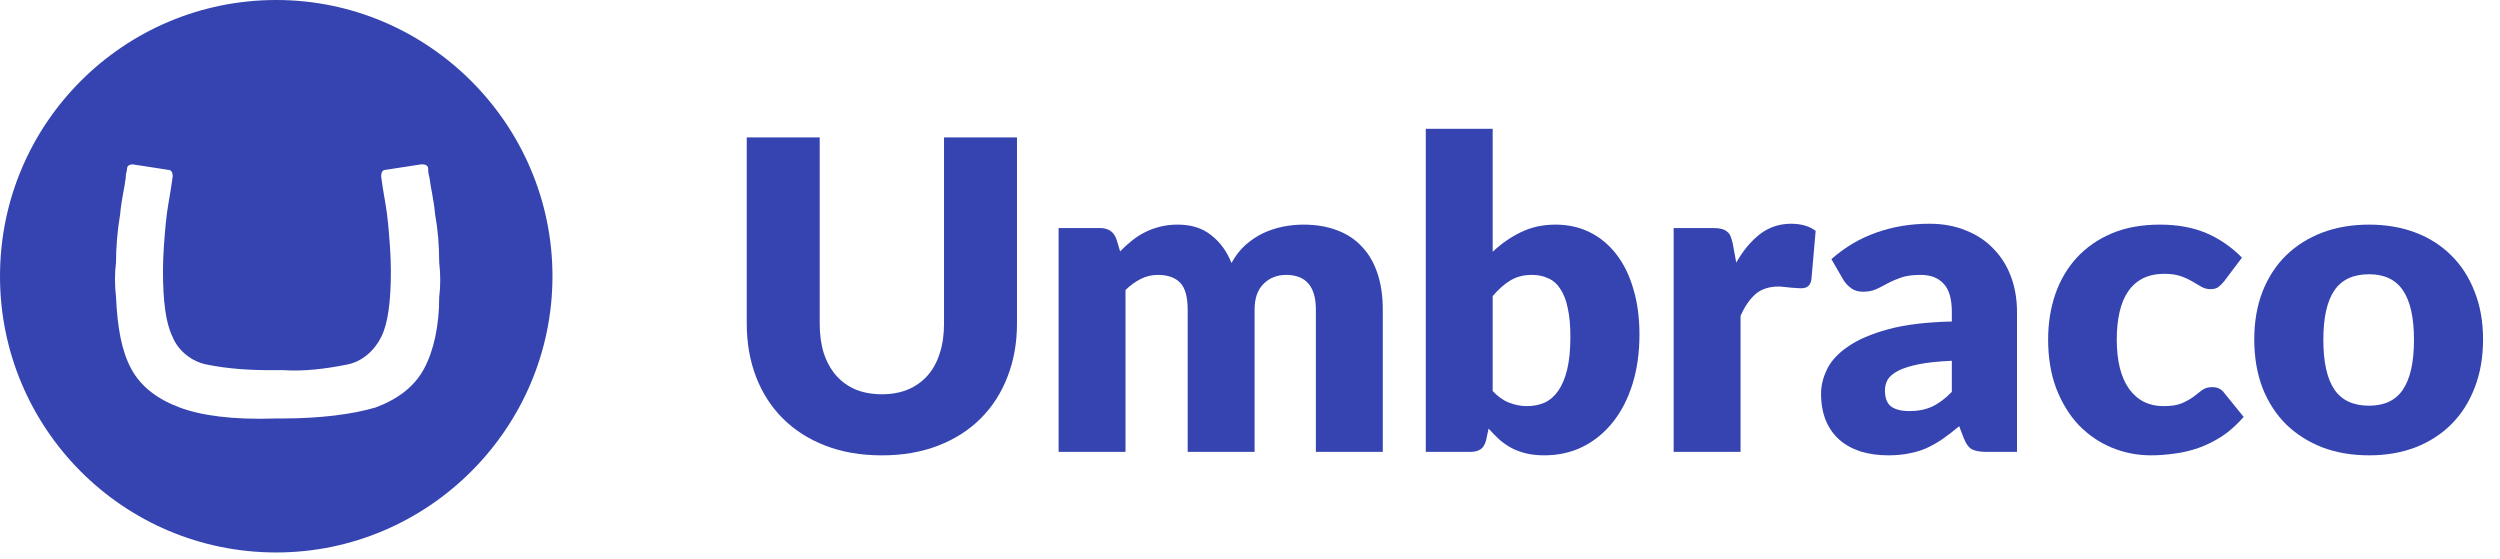
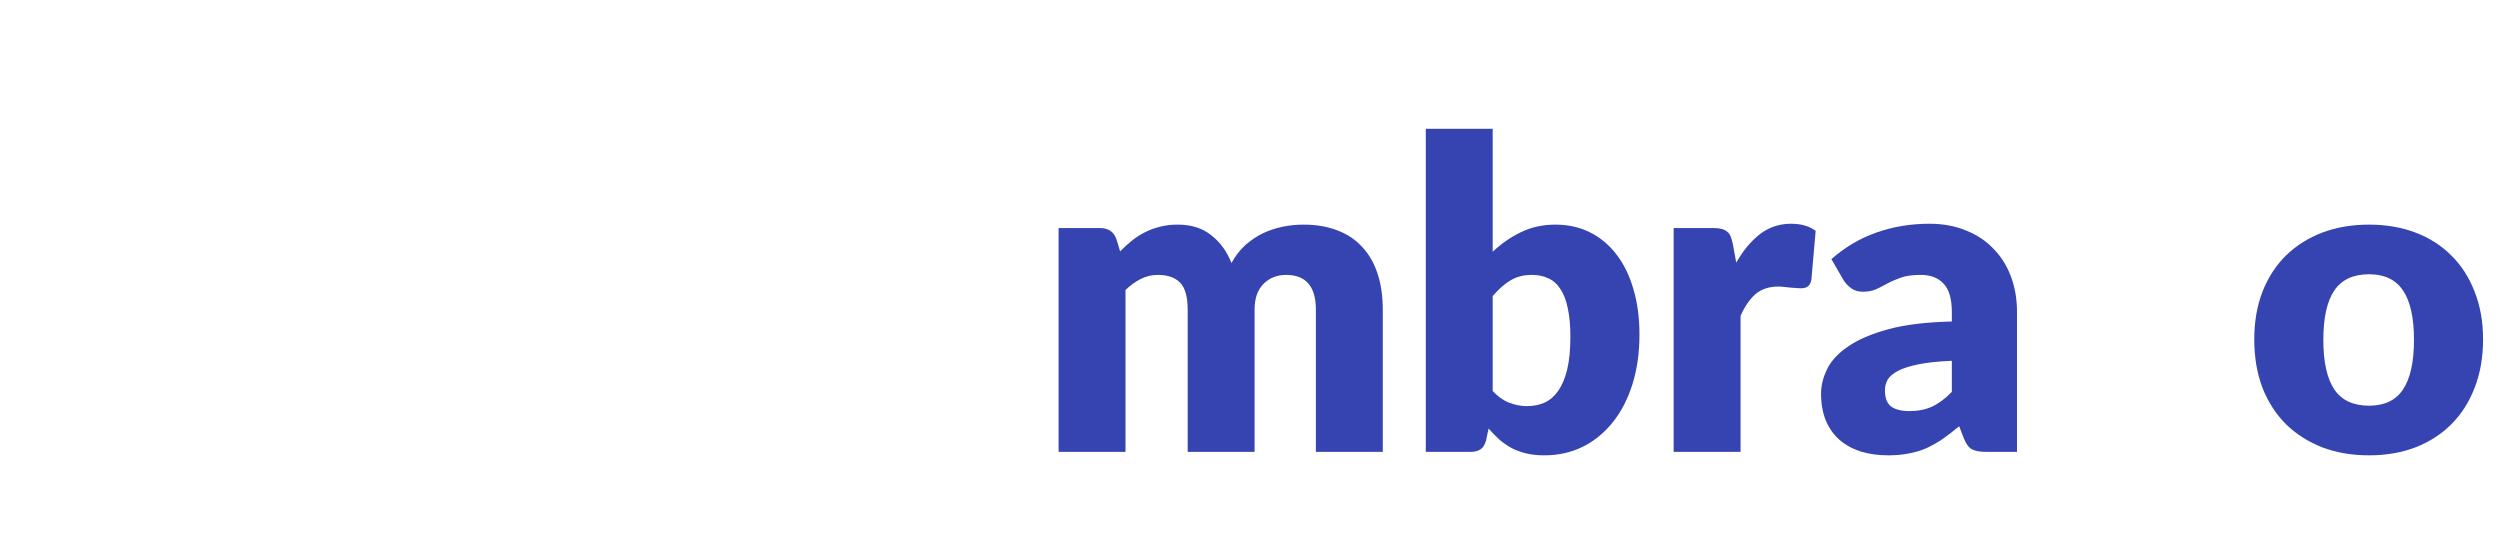
<svg xmlns="http://www.w3.org/2000/svg" width="143" height="32" viewBox="0 0 143 32" fill="none">
-   <path d="M0 15.801C0 7.031 7.11 0 15.801 0C24.491 0 31.601 7.11 31.601 15.801C31.601 24.491 24.491 31.601 15.801 31.601C7.031 31.601 0 24.491 0 15.801ZM15.485 21.173C14.22 21.173 13.036 21.094 11.85 20.857C10.981 20.699 10.191 20.067 9.875 19.277C9.48 18.487 9.322 17.223 9.322 15.485C9.322 14.616 9.401 13.668 9.48 12.799C9.559 11.929 9.717 11.218 9.796 10.665L9.875 10.112C9.875 10.112 9.875 10.112 9.875 10.033C9.875 9.875 9.796 9.717 9.638 9.717L7.584 9.401C7.426 9.401 7.268 9.48 7.268 9.638C7.268 9.796 7.189 9.875 7.189 10.191C7.11 10.823 6.952 11.376 6.873 12.245C6.715 13.194 6.636 14.142 6.636 15.011C6.557 15.643 6.557 16.275 6.636 16.986C6.715 18.724 6.952 20.067 7.505 21.094C8.058 22.121 9.006 22.832 10.27 23.306C11.534 23.78 13.351 24.017 15.722 23.938H16.038C18.329 23.938 20.146 23.701 21.489 23.306C22.753 22.832 23.701 22.121 24.254 21.094C24.807 20.067 25.123 18.645 25.123 16.986C25.202 16.354 25.202 15.722 25.123 15.011C25.123 14.062 25.044 13.114 24.886 12.245C24.807 11.376 24.649 10.823 24.57 10.191C24.491 9.875 24.491 9.796 24.491 9.638C24.491 9.48 24.333 9.401 24.175 9.401H24.096L22.042 9.717C21.884 9.717 21.805 9.875 21.805 10.033C21.805 10.033 21.805 10.033 21.805 10.112L21.884 10.665C21.963 11.218 22.121 11.929 22.2 12.799C22.279 13.668 22.358 14.616 22.358 15.485C22.358 17.223 22.2 18.487 21.805 19.277C21.41 20.067 20.699 20.699 19.83 20.857C18.645 21.094 17.381 21.252 16.196 21.173H15.485Z" fill="#3544B1" />
  <path d="M135.512 12.848C136.483 12.848 137.368 13 138.167 13.304C138.965 13.609 139.648 14.045 140.216 14.613C140.792 15.181 141.236 15.872 141.549 16.687C141.87 17.494 142.031 18.403 142.031 19.416C142.031 20.436 141.87 21.358 141.549 22.181C141.236 22.996 140.792 23.691 140.216 24.267C139.648 24.835 138.965 25.276 138.167 25.588C137.368 25.893 136.483 26.045 135.512 26.045C134.533 26.045 133.64 25.893 132.833 25.588C132.035 25.276 131.344 24.835 130.759 24.267C130.183 23.691 129.734 22.996 129.413 22.181C129.101 21.358 128.944 20.436 128.944 19.416C128.944 18.403 129.101 17.494 129.413 16.687C129.734 15.872 130.183 15.181 130.759 14.613C131.344 14.045 132.035 13.609 132.833 13.304C133.64 13 134.533 12.848 135.512 12.848ZM135.512 23.206C136.393 23.206 137.039 22.897 137.45 22.28C137.87 21.654 138.08 20.708 138.08 19.44C138.08 18.173 137.87 17.23 137.45 16.613C137.039 15.996 136.393 15.687 135.512 15.687C134.607 15.687 133.944 15.996 133.525 16.613C133.105 17.23 132.895 18.173 132.895 19.44C132.895 20.708 133.105 21.654 133.525 22.28C133.944 22.897 134.607 23.206 135.512 23.206Z" fill="#3544B1" />
-   <path d="M127.227 16.082C127.112 16.222 127.001 16.333 126.894 16.416C126.787 16.498 126.635 16.539 126.437 16.539C126.248 16.539 126.075 16.494 125.919 16.403C125.771 16.313 125.602 16.214 125.413 16.107C125.223 15.992 125.001 15.889 124.746 15.798C124.491 15.708 124.174 15.662 123.795 15.662C123.326 15.662 122.919 15.749 122.573 15.922C122.236 16.095 121.956 16.341 121.734 16.663C121.511 16.983 121.347 17.378 121.24 17.848C121.133 18.308 121.079 18.831 121.079 19.416C121.079 20.642 121.314 21.584 121.783 22.243C122.26 22.901 122.915 23.23 123.746 23.23C124.19 23.23 124.54 23.177 124.795 23.07C125.059 22.955 125.281 22.831 125.462 22.7C125.643 22.56 125.808 22.432 125.956 22.317C126.112 22.201 126.306 22.144 126.536 22.144C126.841 22.144 127.071 22.255 127.227 22.477L128.338 23.848C127.943 24.3 127.528 24.671 127.092 24.959C126.655 25.239 126.207 25.461 125.746 25.625C125.293 25.782 124.836 25.889 124.376 25.946C123.915 26.012 123.466 26.045 123.03 26.045C122.248 26.045 121.499 25.897 120.783 25.601C120.075 25.304 119.45 24.876 118.906 24.317C118.371 23.749 117.943 23.053 117.622 22.23C117.31 21.407 117.153 20.469 117.153 19.416C117.153 18.494 117.289 17.634 117.561 16.835C117.841 16.029 118.248 15.333 118.783 14.749C119.326 14.156 119.993 13.691 120.783 13.354C121.581 13.016 122.503 12.848 123.548 12.848C124.552 12.848 125.433 13.008 126.19 13.329C126.948 13.65 127.631 14.119 128.24 14.736L127.227 16.082Z" fill="#3544B1" />
  <path d="M111.645 20.637C110.88 20.67 110.25 20.736 109.756 20.835C109.262 20.934 108.871 21.057 108.583 21.205C108.295 21.353 108.094 21.522 107.978 21.711C107.871 21.901 107.818 22.107 107.818 22.329C107.818 22.765 107.937 23.073 108.176 23.255C108.415 23.427 108.764 23.514 109.225 23.514C109.719 23.514 110.151 23.427 110.522 23.255C110.892 23.082 111.266 22.802 111.645 22.415V20.637ZM104.756 14.822C105.53 14.139 106.386 13.633 107.324 13.304C108.271 12.967 109.283 12.798 110.361 12.798C111.135 12.798 111.83 12.925 112.447 13.181C113.073 13.428 113.6 13.777 114.028 14.23C114.464 14.674 114.797 15.205 115.028 15.822C115.258 16.44 115.373 17.115 115.373 17.847V25.847H113.62C113.258 25.847 112.982 25.798 112.793 25.699C112.612 25.6 112.46 25.395 112.336 25.082L112.065 24.378C111.744 24.65 111.435 24.888 111.139 25.094C110.843 25.3 110.534 25.477 110.213 25.625C109.9 25.765 109.563 25.868 109.201 25.934C108.847 26.008 108.452 26.045 108.015 26.045C107.431 26.045 106.9 25.971 106.423 25.823C105.945 25.666 105.538 25.44 105.201 25.143C104.871 24.847 104.616 24.481 104.435 24.045C104.254 23.6 104.164 23.09 104.164 22.514C104.164 22.053 104.279 21.588 104.509 21.119C104.74 20.641 105.139 20.209 105.707 19.823C106.275 19.427 107.04 19.098 108.003 18.835C108.966 18.572 110.18 18.423 111.645 18.39V17.847C111.645 17.098 111.489 16.559 111.176 16.23C110.871 15.893 110.435 15.724 109.867 15.724C109.415 15.724 109.044 15.773 108.756 15.872C108.468 15.971 108.209 16.082 107.978 16.205C107.756 16.329 107.538 16.44 107.324 16.539C107.11 16.637 106.855 16.687 106.559 16.687C106.295 16.687 106.073 16.621 105.892 16.489C105.711 16.358 105.563 16.201 105.448 16.02L104.756 14.822Z" fill="#3544B1" />
  <path d="M99.313 15.02C99.708 14.329 100.16 13.786 100.671 13.39C101.189 12.995 101.782 12.798 102.448 12.798C103.025 12.798 103.494 12.934 103.856 13.205L103.609 16.02C103.568 16.201 103.498 16.325 103.399 16.39C103.309 16.456 103.181 16.489 103.016 16.489C102.951 16.489 102.864 16.485 102.757 16.477C102.65 16.469 102.539 16.46 102.424 16.452C102.309 16.436 102.189 16.423 102.066 16.415C101.951 16.399 101.844 16.39 101.745 16.39C101.185 16.39 100.737 16.539 100.399 16.835C100.07 17.131 99.79 17.543 99.56 18.069V25.847H95.732V13.045H98.004C98.193 13.045 98.35 13.061 98.473 13.094C98.605 13.127 98.712 13.181 98.794 13.255C98.885 13.32 98.951 13.411 98.992 13.526C99.041 13.642 99.082 13.781 99.115 13.946L99.313 15.02Z" fill="#3544B1" />
  <path d="M85.382 22.366C85.67 22.679 85.983 22.901 86.32 23.033C86.657 23.165 86.999 23.23 87.345 23.23C87.707 23.23 88.04 23.165 88.345 23.033C88.649 22.893 88.909 22.671 89.123 22.366C89.345 22.053 89.518 21.646 89.641 21.144C89.764 20.634 89.826 20.008 89.826 19.267C89.826 18.625 89.777 18.082 89.678 17.638C89.588 17.185 89.448 16.819 89.258 16.539C89.077 16.251 88.847 16.045 88.567 15.922C88.295 15.79 87.983 15.724 87.629 15.724C87.16 15.724 86.752 15.827 86.406 16.033C86.061 16.239 85.719 16.539 85.382 16.934V22.366ZM85.382 14.403C85.876 13.934 86.415 13.56 86.999 13.28C87.592 12.992 88.25 12.848 88.974 12.848C89.699 12.848 90.357 12.996 90.95 13.292C91.542 13.588 92.049 14.012 92.468 14.564C92.888 15.107 93.209 15.765 93.431 16.539C93.662 17.313 93.777 18.177 93.777 19.132C93.777 20.169 93.645 21.111 93.382 21.959C93.118 22.806 92.744 23.535 92.258 24.144C91.781 24.745 91.209 25.214 90.542 25.551C89.876 25.881 89.139 26.045 88.332 26.045C87.946 26.045 87.6 26.008 87.295 25.934C86.991 25.86 86.711 25.757 86.456 25.625C86.201 25.485 85.966 25.321 85.752 25.132C85.546 24.942 85.345 24.736 85.147 24.514L85.011 25.156C84.946 25.42 84.839 25.601 84.691 25.7C84.542 25.798 84.345 25.848 84.098 25.848H81.555V7.366H85.382V14.403Z" fill="#3544B1" />
  <path d="M60.552 25.848V13.045H62.923C63.4 13.045 63.713 13.259 63.861 13.687L64.071 14.379C64.285 14.156 64.507 13.955 64.737 13.774C64.968 13.584 65.215 13.424 65.478 13.292C65.75 13.152 66.038 13.045 66.342 12.971C66.655 12.889 66.997 12.848 67.367 12.848C68.141 12.848 68.779 13.049 69.281 13.453C69.791 13.848 70.178 14.379 70.441 15.045C70.655 14.65 70.914 14.313 71.219 14.033C71.532 13.753 71.865 13.527 72.219 13.354C72.581 13.181 72.96 13.053 73.355 12.971C73.758 12.889 74.157 12.848 74.552 12.848C75.285 12.848 75.935 12.959 76.503 13.181C77.071 13.395 77.544 13.712 77.922 14.132C78.309 14.543 78.602 15.053 78.799 15.662C78.997 16.263 79.095 16.946 79.095 17.712V25.848H75.268V17.712C75.268 16.387 74.7 15.724 73.564 15.724C73.046 15.724 72.614 15.897 72.268 16.243C71.931 16.58 71.762 17.07 71.762 17.712V25.848H67.935V17.712C67.935 16.979 67.791 16.465 67.503 16.169C67.215 15.872 66.791 15.724 66.231 15.724C65.886 15.724 65.556 15.802 65.244 15.959C64.939 16.115 64.651 16.325 64.379 16.588V25.848H60.552Z" fill="#3544B1" />
-   <path d="M50.443 22.552C51.002 22.552 51.5 22.461 51.937 22.28C52.381 22.091 52.755 21.823 53.06 21.478C53.364 21.132 53.595 20.712 53.751 20.218C53.916 19.716 53.998 19.148 53.998 18.515V7.86H58.171V18.515C58.171 19.617 57.99 20.63 57.628 21.552C57.274 22.474 56.764 23.268 56.097 23.934C55.43 24.601 54.62 25.119 53.665 25.49C52.71 25.86 51.636 26.046 50.443 26.046C49.241 26.046 48.163 25.86 47.208 25.49C46.253 25.119 45.443 24.601 44.776 23.934C44.109 23.268 43.599 22.474 43.245 21.552C42.891 20.63 42.714 19.617 42.714 18.515V7.86H46.887V18.502C46.887 19.136 46.965 19.704 47.122 20.206C47.286 20.7 47.521 21.124 47.825 21.478C48.13 21.823 48.5 22.091 48.937 22.28C49.381 22.461 49.883 22.552 50.443 22.552Z" fill="#3544B1" />
</svg>